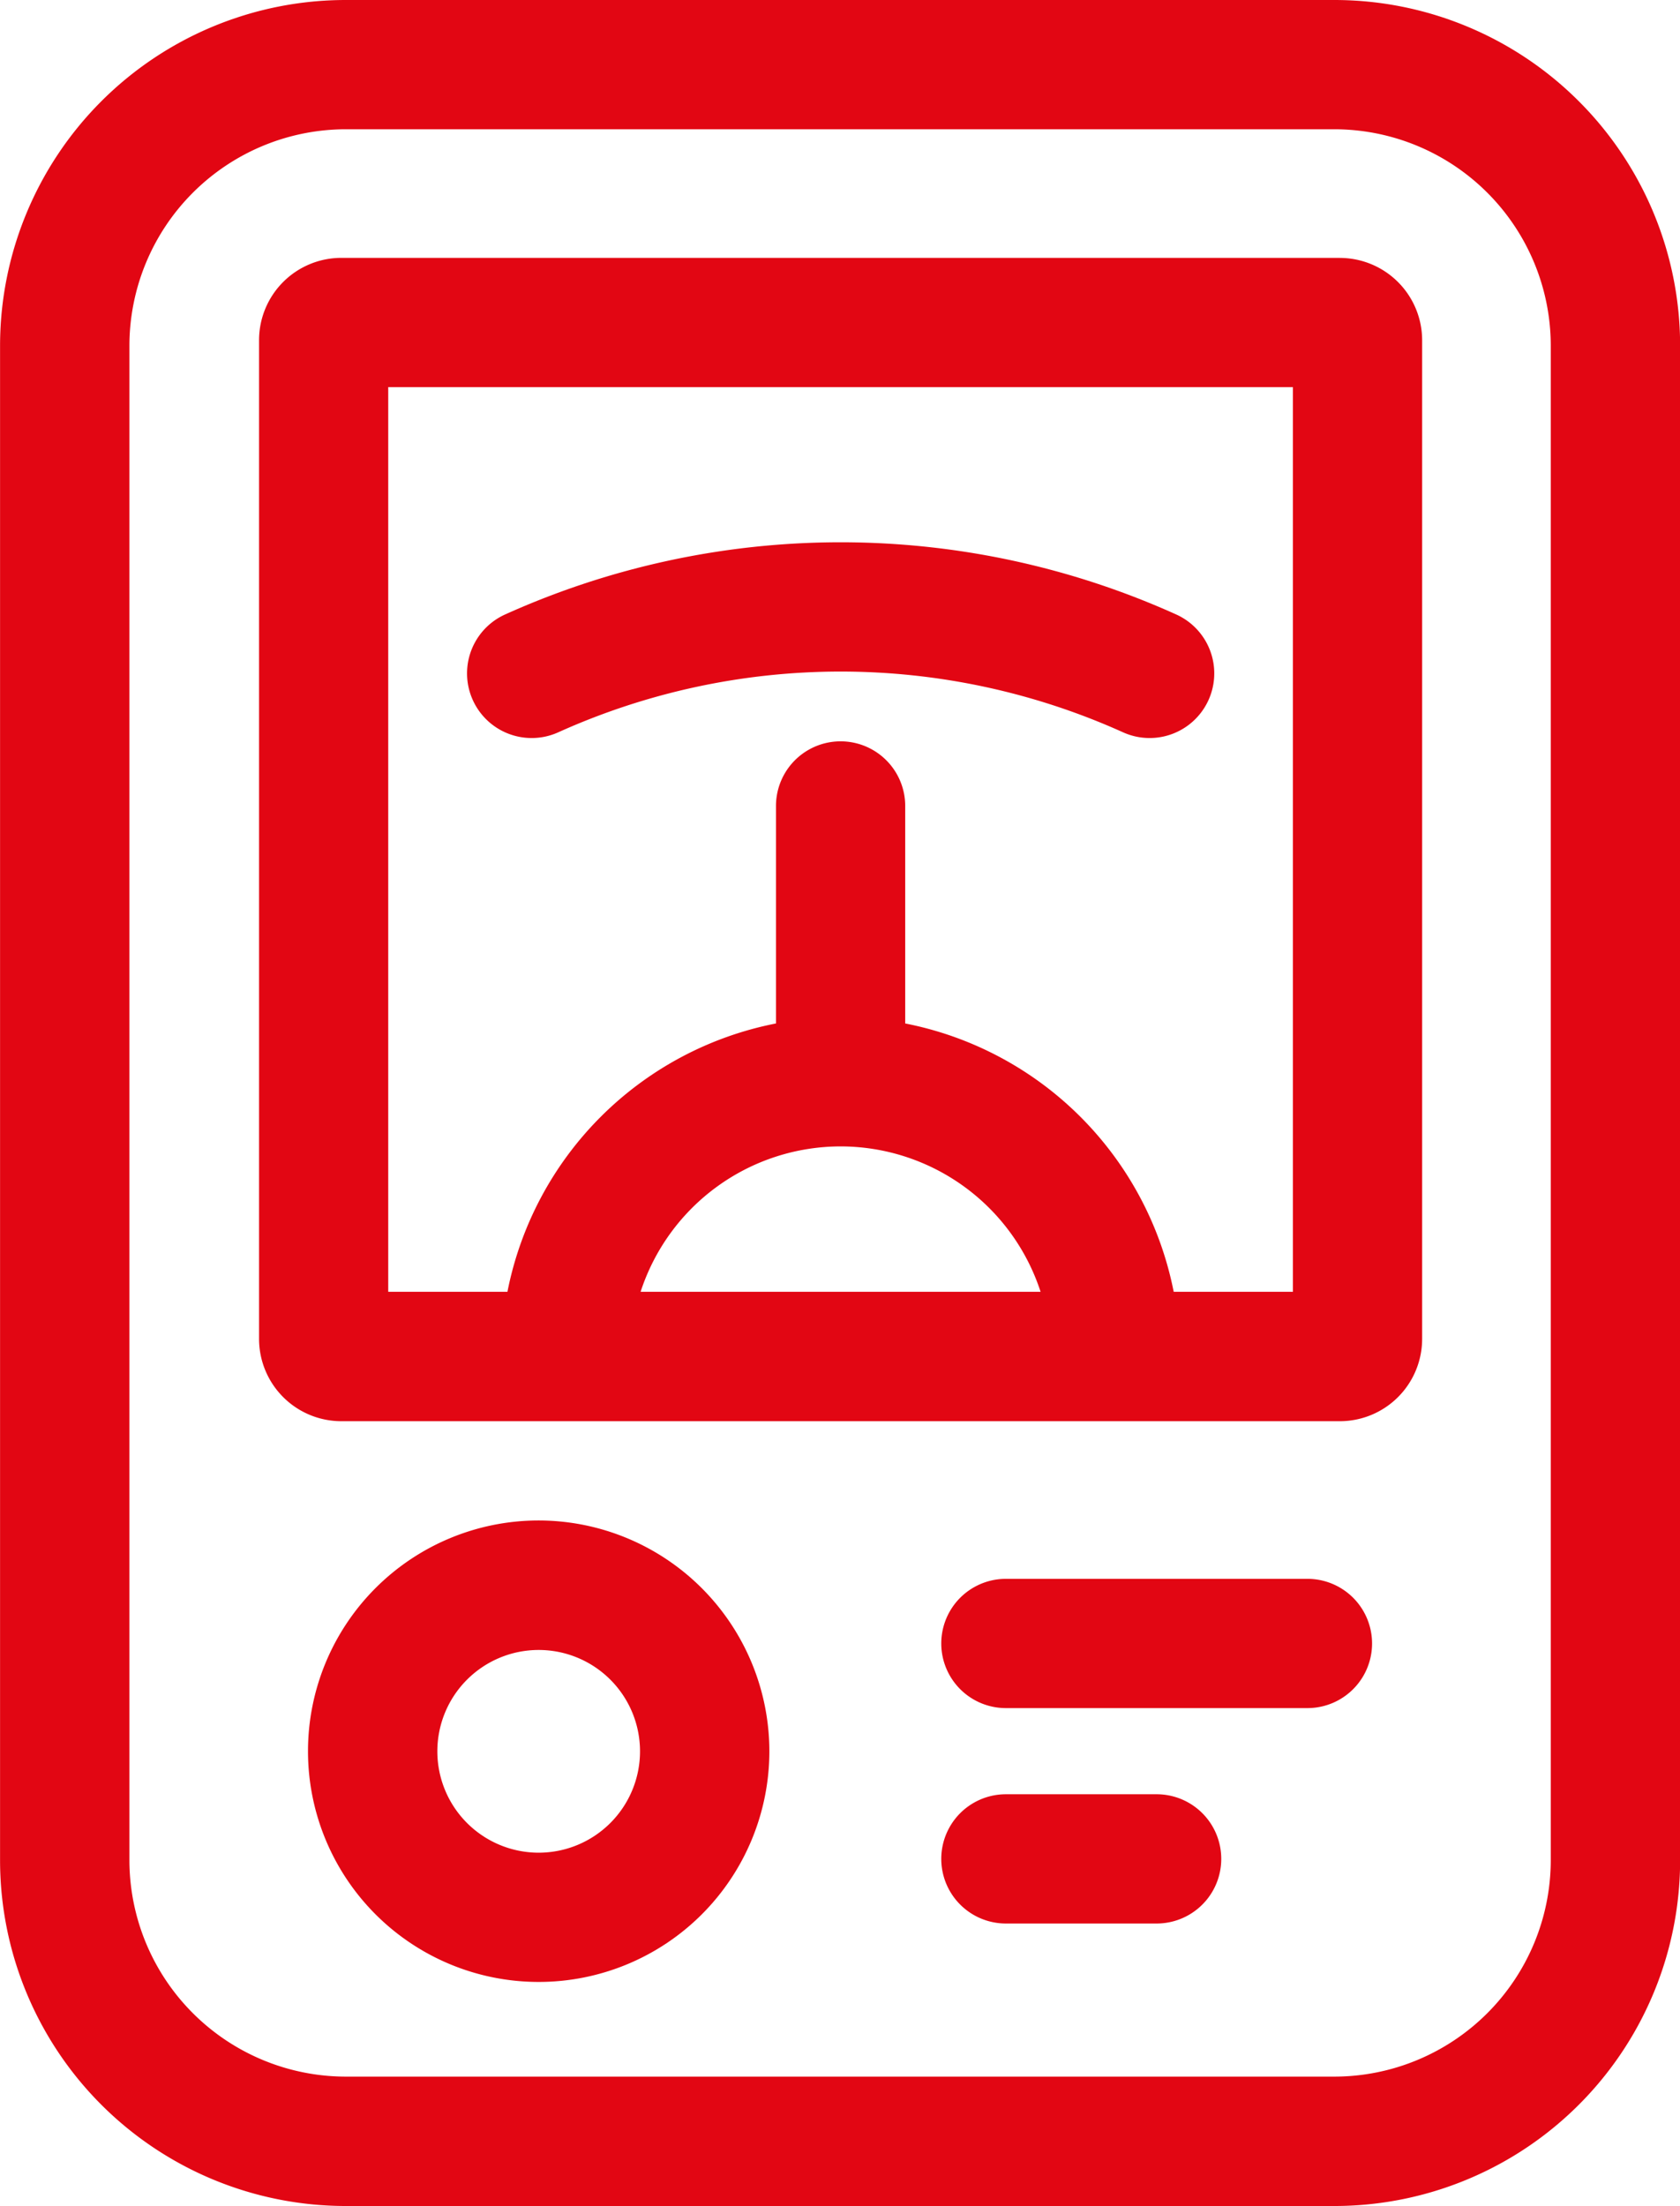
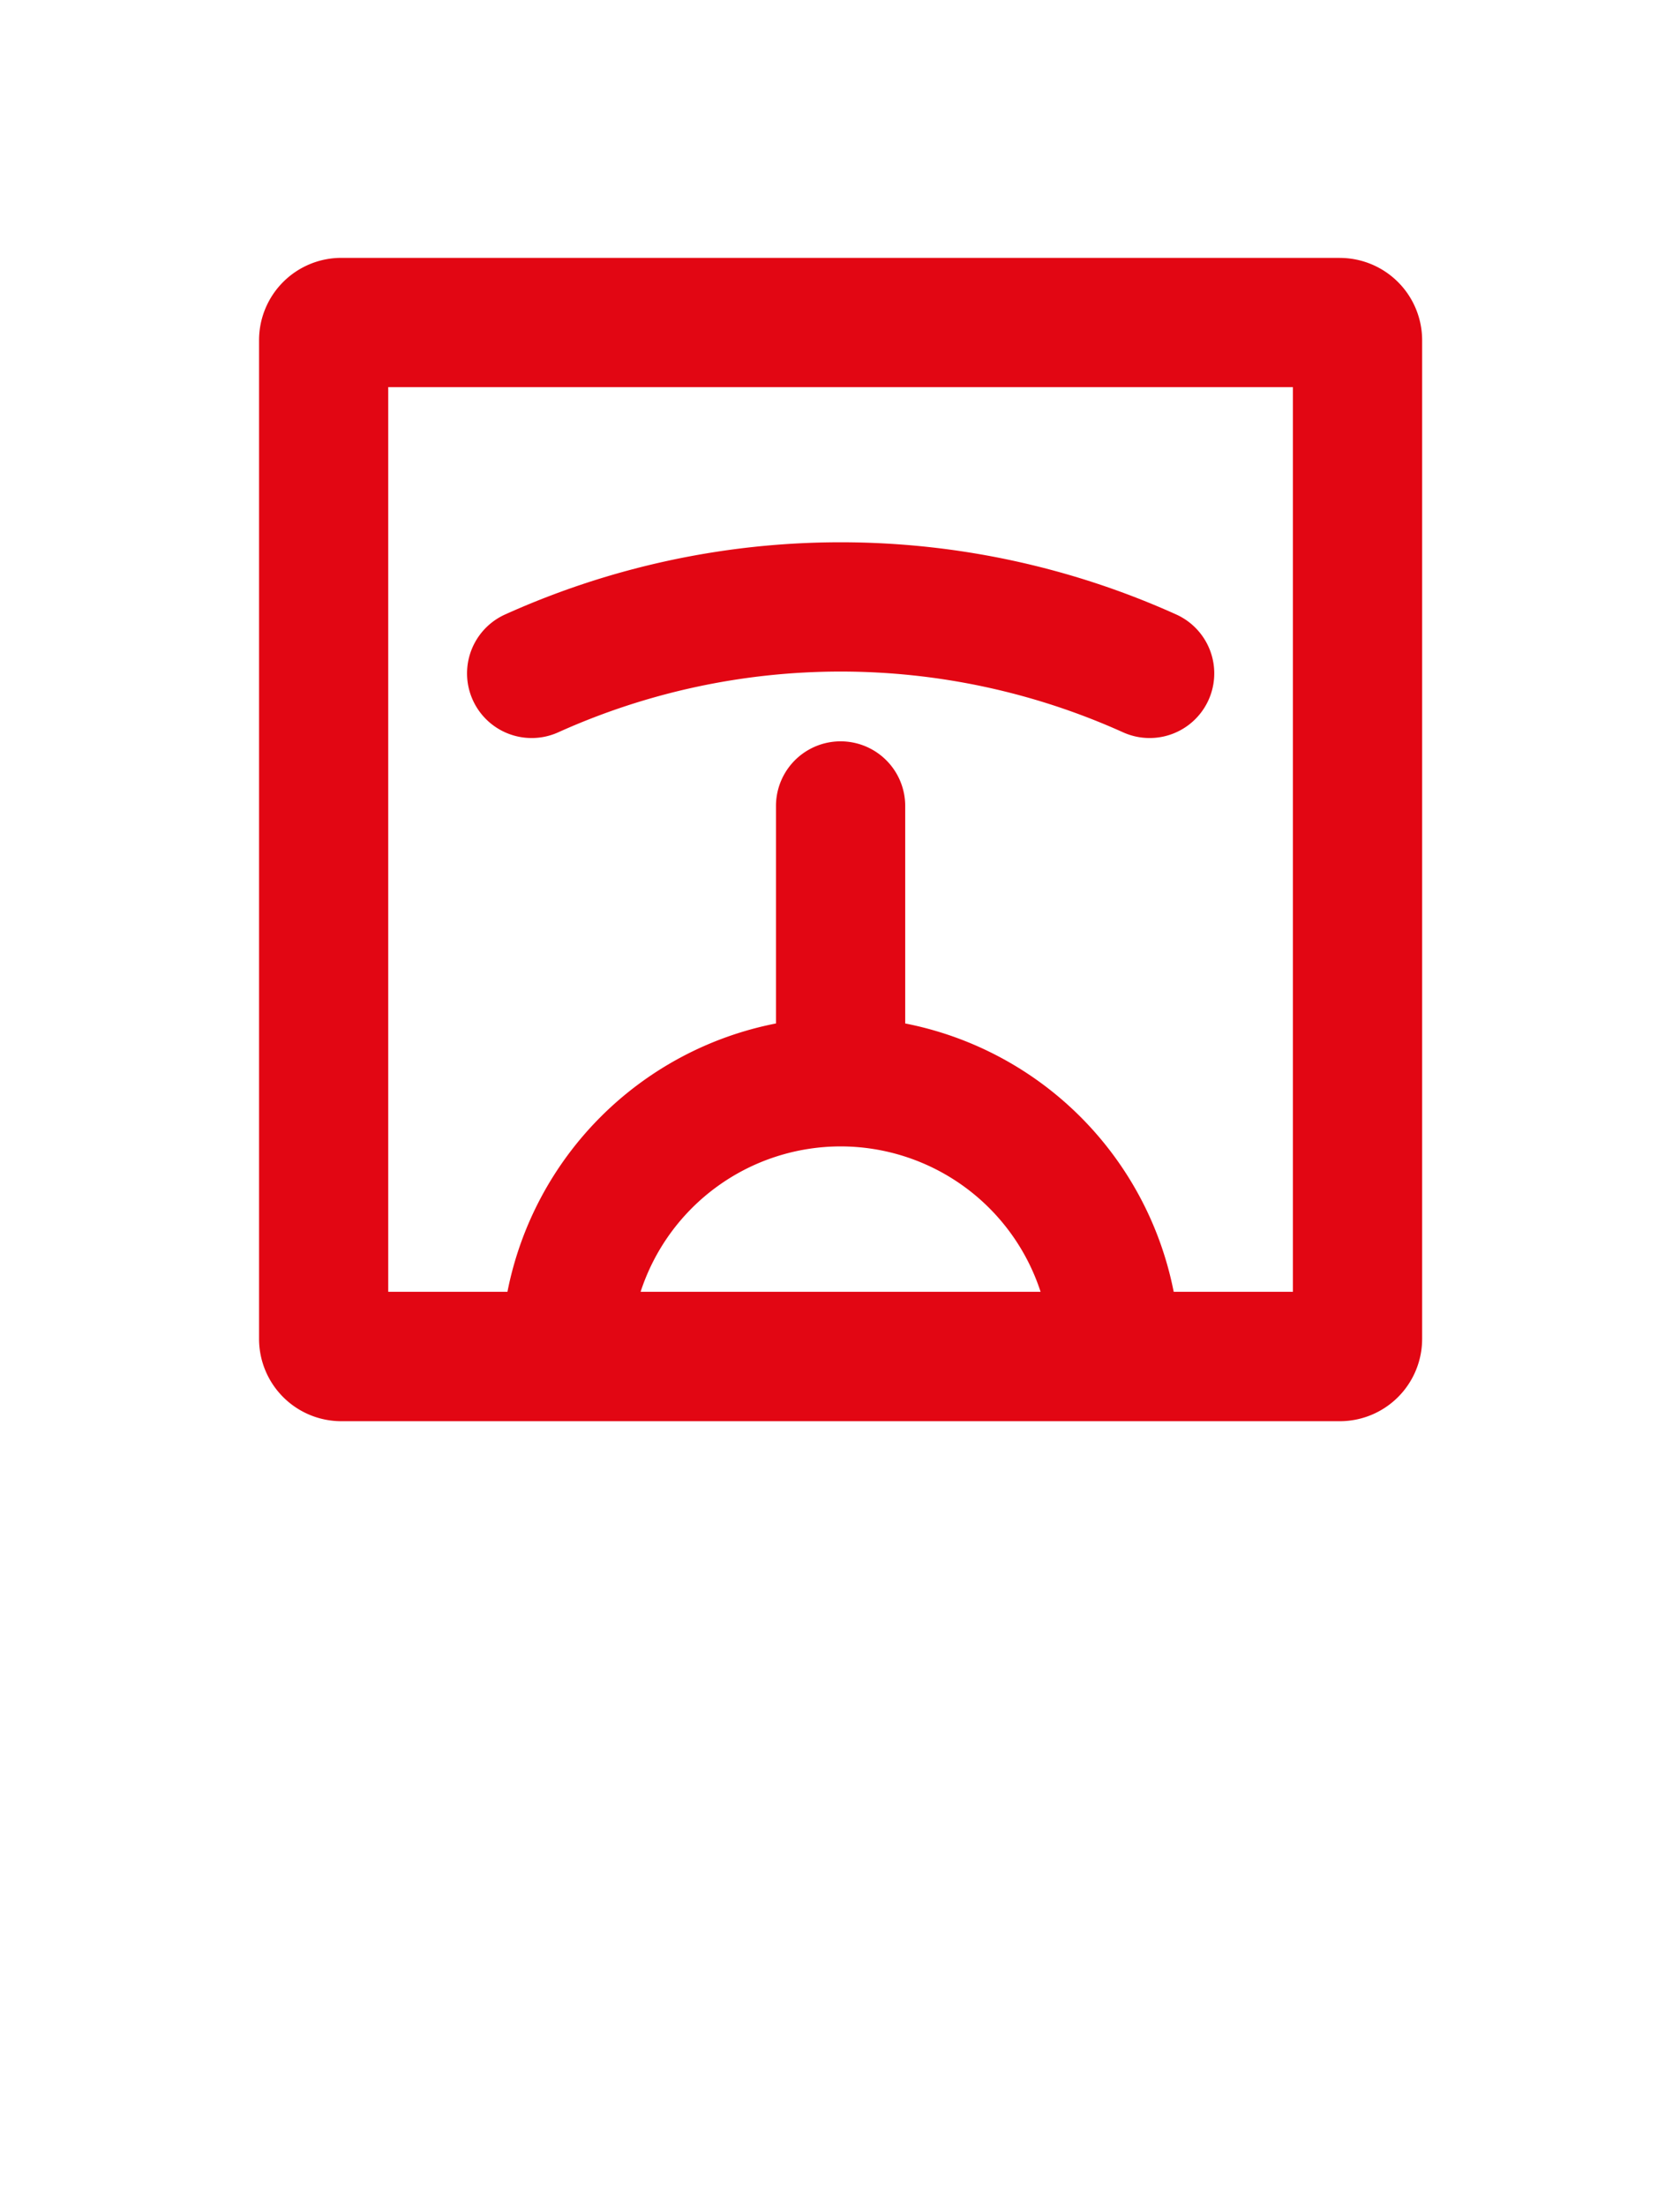
<svg xmlns="http://www.w3.org/2000/svg" width="28.184" height="37" viewBox="0 0 28.184 37">
  <g id="meter_1506048" transform="translate(0.001)">
-     <path id="Caminho_95" data-name="Caminho 95" d="M22.385,0H5.8A5.8,5.8,0,0,0,0,5.8V31.2A5.8,5.8,0,0,0,5.8,37H22.385a5.8,5.8,0,0,0,5.8-5.8V5.8a5.8,5.8,0,0,0-5.8-5.8Zm3.63,31.2a3.634,3.634,0,0,1-3.63,3.63H5.8a3.634,3.634,0,0,1-3.63-3.63V5.8A3.634,3.634,0,0,1,5.8,2.168H22.385a3.634,3.634,0,0,1,3.63,3.63Zm0,0" fill="#e20613" />
    <path id="Caminho_96" data-name="Caminho 96" d="M78.272,59.859H61.52a1.381,1.381,0,0,0-1.38,1.38V77.991a1.381,1.381,0,0,0,1.38,1.38H78.272a1.381,1.381,0,0,0,1.38-1.38V61.24a1.382,1.382,0,0,0-1.38-1.38ZM69.9,74.762A3.531,3.531,0,0,1,73.251,77.2H66.541A3.532,3.532,0,0,1,69.9,74.762ZM77.484,77.2h-2A5.709,5.709,0,0,0,70.98,72.7V69.052a1.084,1.084,0,0,0-2.168,0V72.7A5.709,5.709,0,0,0,64.307,77.2h-2V62.027H77.484Zm0,0" transform="translate(-55.795 -55.534)" fill="#e20613" />
-     <path id="Caminho_97" data-name="Caminho 97" d="M75.37,352.891a3.87,3.87,0,1,0,3.87,3.87A3.874,3.874,0,0,0,75.37,352.891Zm0,5.572a1.7,1.7,0,1,1,1.7-1.7A1.7,1.7,0,0,1,75.37,358.463Zm0,0" transform="translate(-66.334 -327.389)" fill="#e20613" />
-     <path id="Caminho_98" data-name="Caminho 98" d="M224.643,366.438h-5.059a1.084,1.084,0,0,0,0,2.168h5.059a1.084,1.084,0,0,0,0-2.168Zm0,0" transform="translate(-202.71 -339.957)" fill="#e20613" />
-     <path id="Caminho_99" data-name="Caminho 99" d="M222.113,416.438h-2.529a1.084,1.084,0,0,0,0,2.168h2.529a1.084,1.084,0,0,0,0-2.168Zm0,0" transform="translate(-202.71 -386.344)" fill="#e20613" />
    <path id="Caminho_100" data-name="Caminho 100" d="M109.941,129.061a11.523,11.523,0,0,1,9.472,0,1.084,1.084,0,1,0,.895-1.975,13.69,13.69,0,0,0-11.262,0,1.084,1.084,0,1,0,.895,1.975Zm0,0" transform="translate(-100.575 -116.779)" fill="#e20613" />
  </g>
</svg>